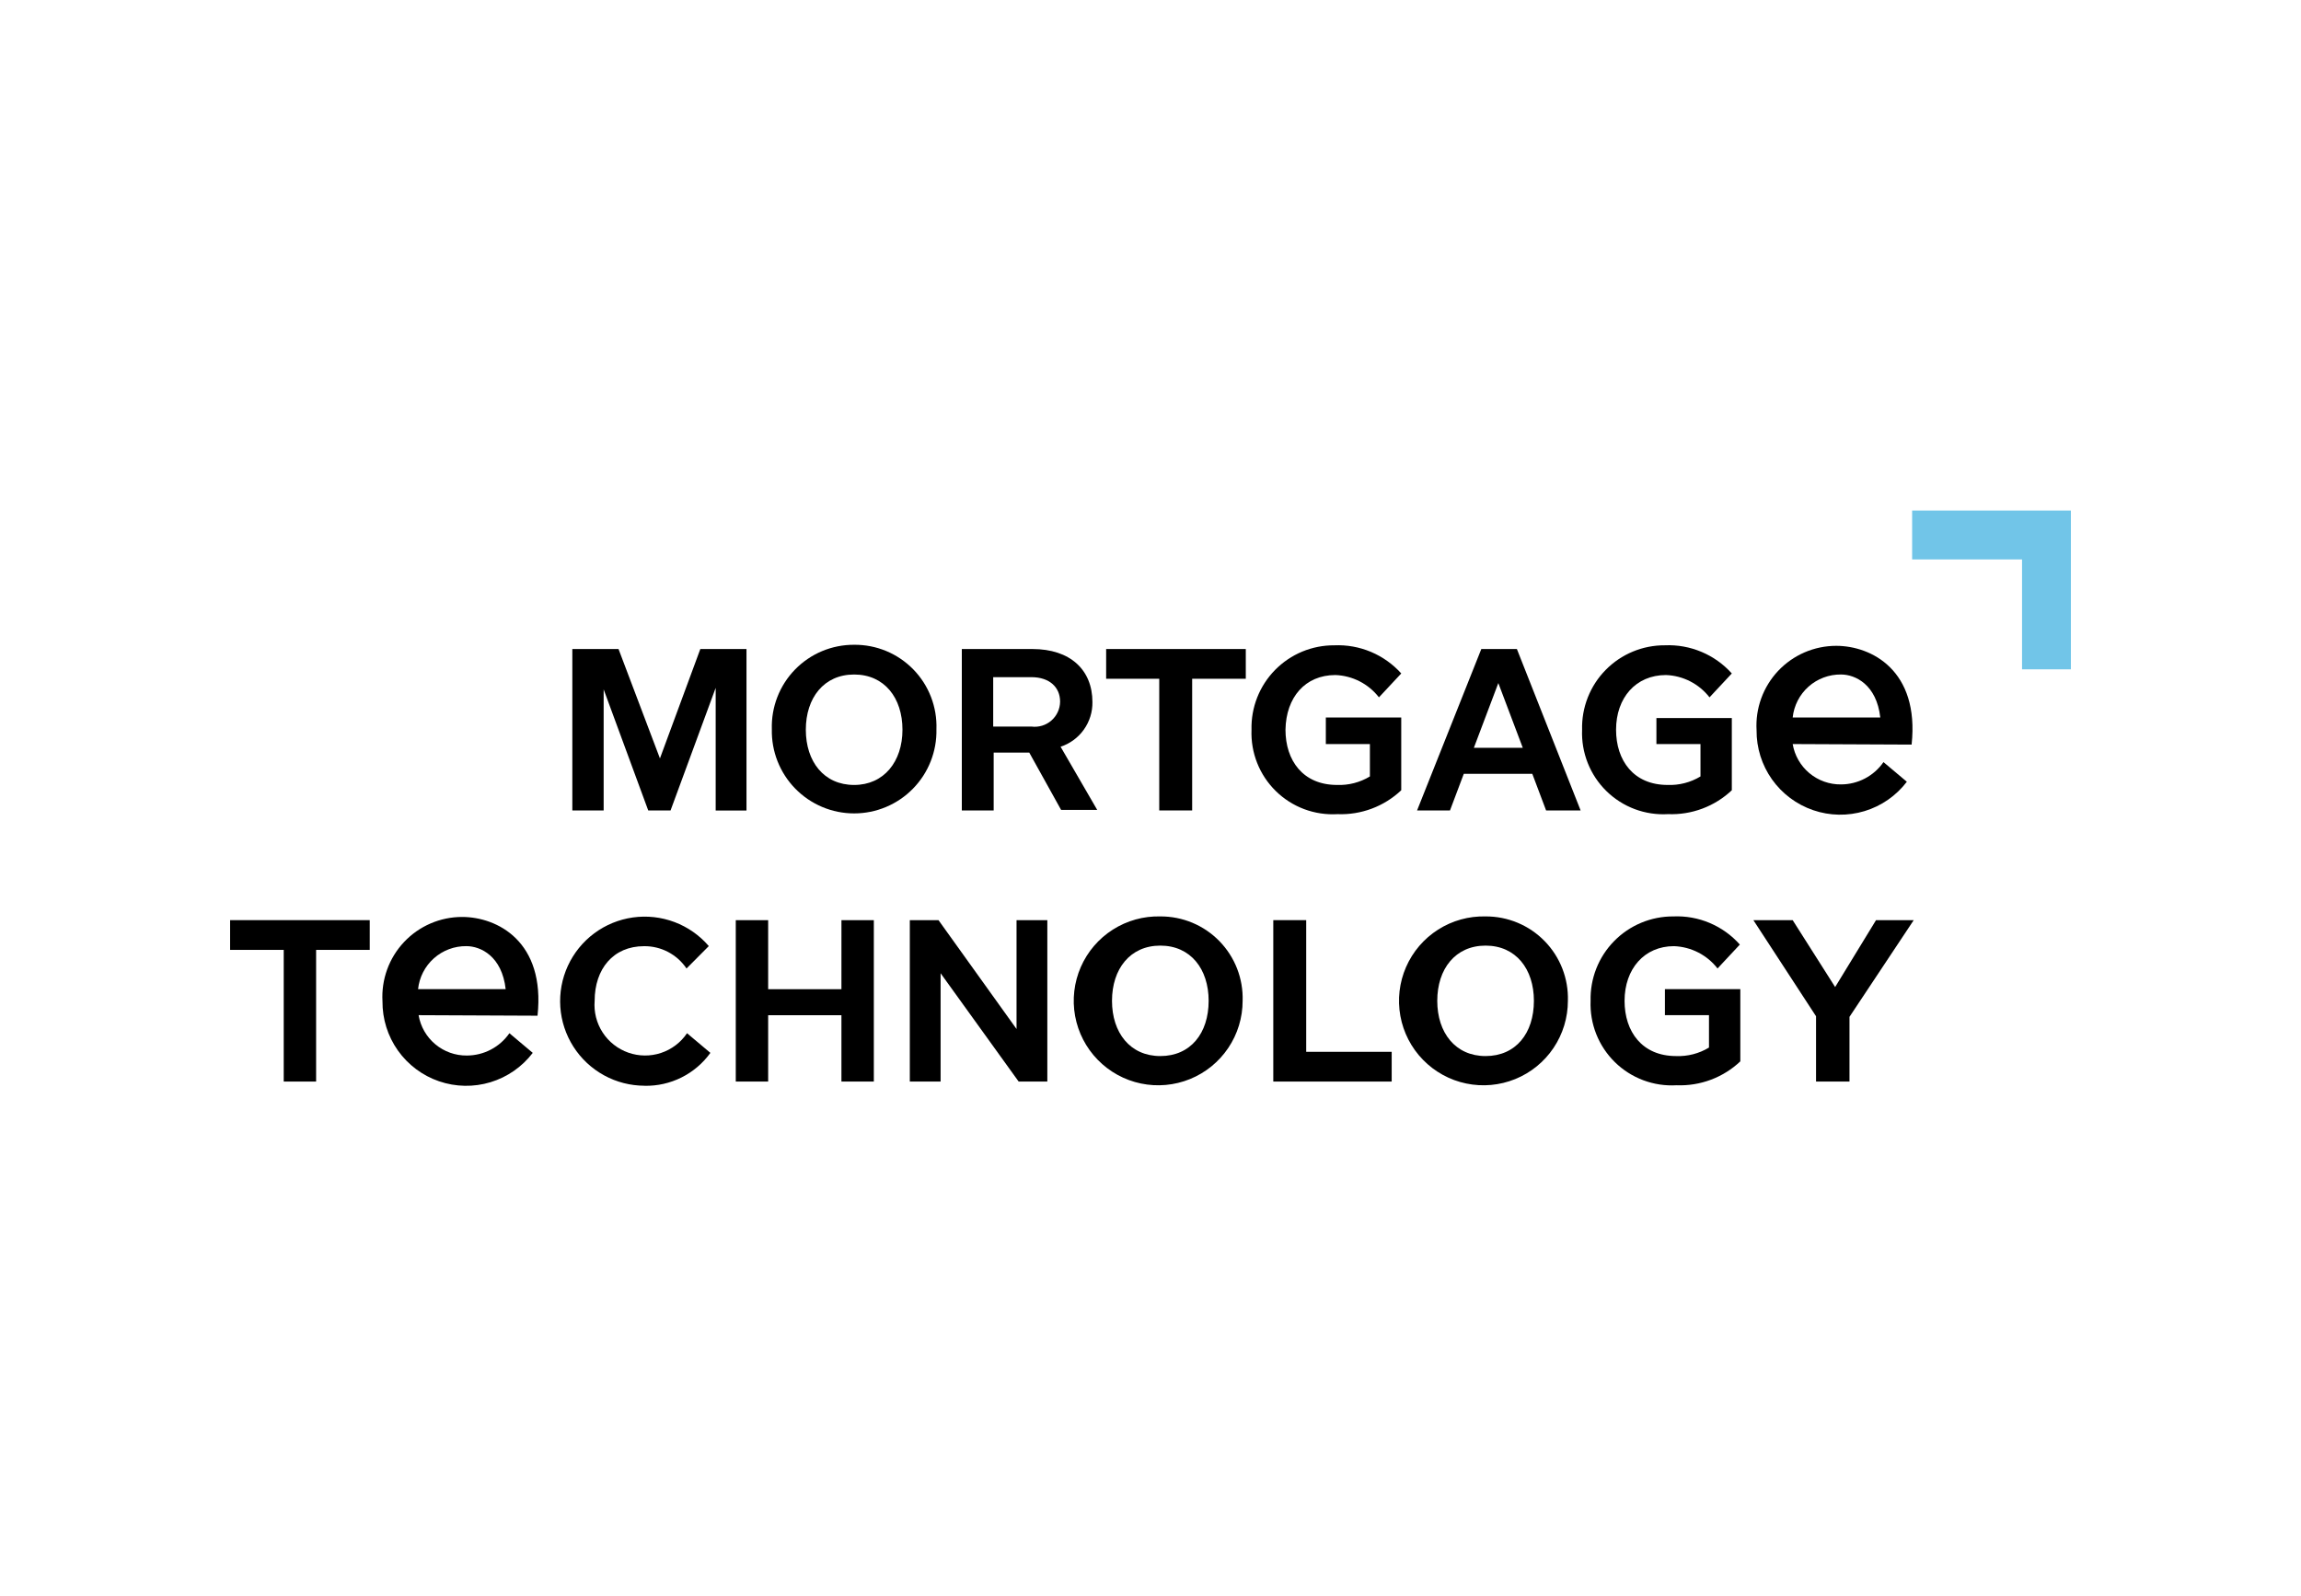
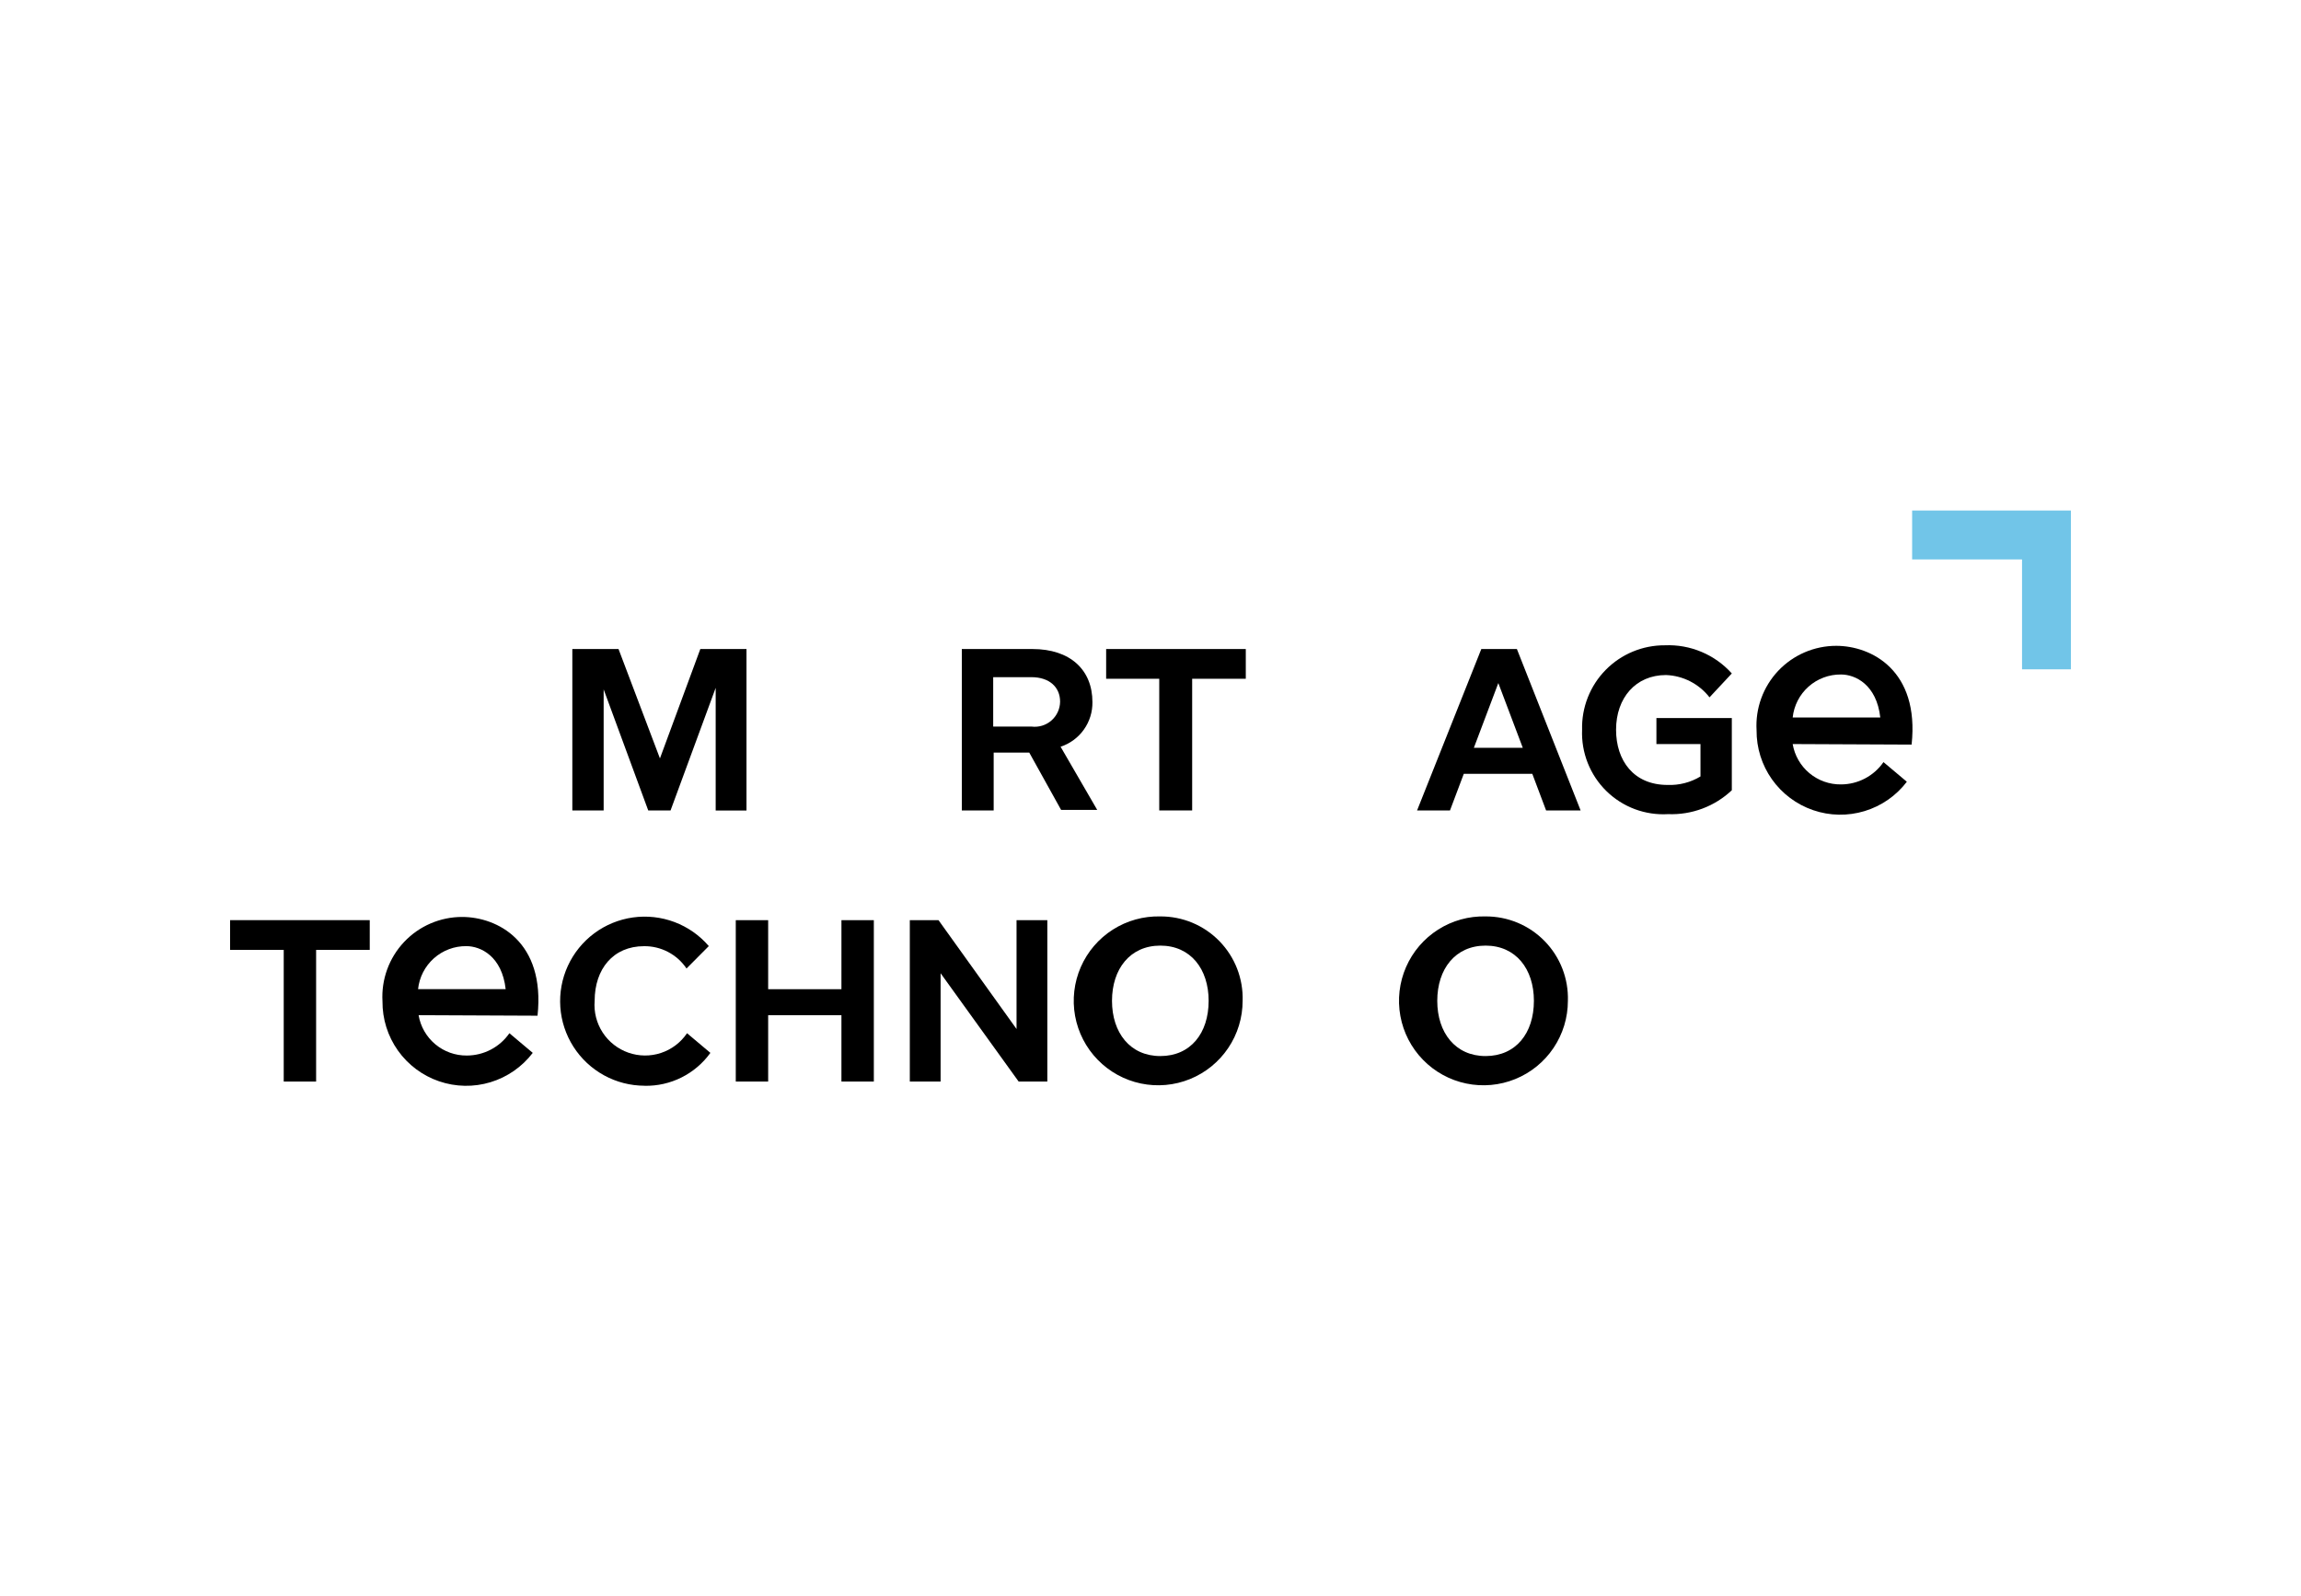
<svg xmlns="http://www.w3.org/2000/svg" width="160" height="111" viewBox="0 0 160 111" fill="none">
  <g clip-path="url(#clip0_158_15008)">
    <path d="M132.96 38.9H140.602V46.542H144.002V35.5H132.96V38.9Z" fill="#71C5E8" />
    <path d="M80.608 56.353H82.897V47.197H86.626V45.129H76.916V47.197H80.608V56.353Z" fill="black" />
-     <path d="M59.393 44.834C58.627 44.83 57.869 44.98 57.163 45.275C56.457 45.57 55.818 46.005 55.284 46.553C54.749 47.101 54.331 47.751 54.054 48.464C53.777 49.178 53.646 49.939 53.67 50.704C53.652 51.467 53.787 52.225 54.067 52.935C54.347 53.644 54.766 54.291 55.299 54.836C55.832 55.382 56.469 55.815 57.172 56.111C57.874 56.407 58.63 56.559 59.392 56.559C60.155 56.559 60.91 56.407 61.613 56.111C62.316 55.815 62.953 55.382 63.486 54.836C64.019 54.291 64.438 53.644 64.717 52.935C64.997 52.225 65.132 51.467 65.115 50.704C65.142 49.939 65.013 49.175 64.737 48.461C64.461 47.746 64.043 47.095 63.508 46.547C62.973 45.998 62.333 45.563 61.626 45.269C60.918 44.975 60.159 44.827 59.393 44.834ZM59.393 54.581C57.293 54.581 56.033 52.957 56.033 50.741C56.033 48.525 57.288 46.901 59.393 46.901C61.498 46.901 62.753 48.525 62.753 50.741C62.753 52.957 61.46 54.581 59.393 54.581Z" fill="black" />
-     <path d="M92.858 46.938C93.445 46.959 94.021 47.109 94.544 47.377C95.067 47.645 95.525 48.025 95.885 48.489L97.436 46.828C96.853 46.179 96.134 45.667 95.329 45.328C94.525 44.99 93.656 44.834 92.784 44.871C92.017 44.866 91.257 45.015 90.548 45.309C89.84 45.604 89.198 46.038 88.66 46.586C88.123 47.133 87.701 47.783 87.42 48.497C87.139 49.211 87.004 49.974 87.024 50.741C86.992 51.53 87.126 52.317 87.416 53.051C87.707 53.786 88.148 54.451 88.712 55.004C89.275 55.557 89.948 55.986 90.688 56.263C91.428 56.539 92.217 56.658 93.005 56.611C93.817 56.643 94.627 56.512 95.388 56.227C96.148 55.942 96.844 55.508 97.435 54.95V49.891H92.192V51.737H95.256V53.989C94.568 54.406 93.772 54.612 92.967 54.58C90.604 54.58 89.386 52.88 89.386 50.74C89.425 48.488 90.754 46.938 92.858 46.938Z" fill="black" />
    <path d="M115.844 46.938C116.431 46.959 117.006 47.109 117.529 47.377C118.052 47.645 118.51 48.025 118.871 48.489L120.422 46.828C119.839 46.179 119.12 45.666 118.315 45.328C117.511 44.989 116.642 44.833 115.771 44.87C115.003 44.865 114.243 45.014 113.535 45.309C112.826 45.603 112.184 46.037 111.647 46.585C111.109 47.132 110.688 47.782 110.407 48.496C110.126 49.21 109.991 49.973 110.011 50.74C109.978 51.529 110.112 52.316 110.402 53.05C110.693 53.785 111.134 54.45 111.698 55.003C112.262 55.556 112.935 55.985 113.674 56.262C114.414 56.538 115.203 56.657 115.992 56.61C116.803 56.642 117.613 56.511 118.374 56.226C119.135 55.941 119.831 55.507 120.422 54.949V49.928H115.179V51.737H118.243V53.989C117.554 54.406 116.758 54.611 115.954 54.58C113.591 54.58 112.373 52.88 112.373 50.74C112.374 48.525 113.74 46.938 115.844 46.938Z" fill="black" />
    <path d="M75.962 48.821C75.962 46.569 74.411 45.129 71.79 45.129H66.88V56.353H69.095V52.329H71.569L73.784 56.316H76.295L73.748 51.923C74.399 51.709 74.965 51.293 75.364 50.735C75.762 50.177 75.972 49.506 75.962 48.821ZM69.062 47.086H71.72C72.975 47.086 73.714 47.786 73.714 48.786C73.712 49.036 73.656 49.282 73.552 49.509C73.447 49.736 73.296 49.938 73.107 50.102C72.919 50.266 72.698 50.388 72.459 50.46C72.219 50.532 71.968 50.553 71.72 50.521H69.062V47.086Z" fill="black" />
    <path d="M124.654 51.737C124.788 52.529 125.2 53.246 125.816 53.761C126.432 54.275 127.212 54.553 128.014 54.543C128.595 54.542 129.167 54.4 129.681 54.13C130.196 53.86 130.637 53.469 130.968 52.992L132.592 54.358C131.851 55.33 130.823 56.044 129.654 56.398C128.484 56.753 127.233 56.731 126.077 56.334C124.921 55.938 123.919 55.188 123.213 54.191C122.507 53.194 122.133 51.999 122.143 50.777C122.099 50.023 122.209 49.267 122.468 48.557C122.726 47.847 123.127 47.197 123.645 46.647C124.164 46.097 124.79 45.659 125.484 45.36C126.178 45.061 126.926 44.907 127.681 44.907C130.118 44.907 133.481 46.607 132.924 51.774L124.654 51.737ZM130.746 49.891C130.488 47.602 129.011 46.9 128.014 46.9C127.182 46.891 126.377 47.192 125.755 47.745C125.134 48.298 124.741 49.064 124.654 49.891H130.746Z" fill="black" />
    <path d="M45.889 52.735L43.009 45.129H39.797V56.353H41.975V47.935L45.075 56.353H46.627L49.765 47.829V56.358H51.907V45.129H48.697L45.889 52.735Z" fill="black" />
    <path d="M103.003 45.129L98.536 56.353H100.825L101.785 53.806H106.548L107.508 56.353H109.908L105.477 45.129H103.003ZM102.486 51.996L104.186 47.496L105.886 51.996H102.486Z" fill="black" />
-     <path d="M90.827 63.981H88.538V75.205H96.771V73.137H90.827V63.981Z" fill="black" />
    <path d="M19.729 75.205H21.981V66.049H25.71V63.981H16V66.049H19.729V75.205Z" fill="black" />
    <path d="M80.683 63.722C79.516 63.693 78.366 64.012 77.381 64.639C76.396 65.266 75.62 66.172 75.153 67.242C74.686 68.312 74.548 69.498 74.757 70.646C74.967 71.795 75.514 72.855 76.33 73.691C77.145 74.528 78.191 75.102 79.334 75.34C80.477 75.579 81.665 75.471 82.747 75.031C83.829 74.591 84.754 73.839 85.406 72.87C86.058 71.901 86.406 70.76 86.406 69.592C86.43 68.827 86.299 68.065 86.022 67.352C85.745 66.639 85.326 65.989 84.792 65.441C84.258 64.893 83.619 64.458 82.913 64.163C82.207 63.868 81.448 63.718 80.683 63.722ZM80.683 73.432C78.583 73.432 77.323 71.808 77.323 69.592C77.323 67.376 78.578 65.752 80.683 65.752C82.788 65.752 84.043 67.376 84.043 69.592C84.042 71.844 82.787 73.432 80.683 73.432Z" fill="black" />
    <path d="M103.3 63.722C102.133 63.693 100.983 64.012 99.998 64.639C99.013 65.266 98.237 66.172 97.77 67.242C97.303 68.312 97.165 69.498 97.375 70.646C97.584 71.795 98.132 72.855 98.947 73.691C99.762 74.528 100.808 75.102 101.951 75.34C103.094 75.579 104.282 75.471 105.364 75.031C106.446 74.591 107.372 73.839 108.023 72.87C108.675 71.901 109.023 70.76 109.023 69.592C109.047 68.827 108.916 68.065 108.639 67.352C108.362 66.639 107.944 65.989 107.409 65.441C106.875 64.893 106.236 64.458 105.53 64.163C104.824 63.868 104.066 63.718 103.3 63.722ZM103.3 73.432C101.2 73.432 99.94 71.808 99.94 69.592C99.94 67.376 101.195 65.752 103.3 65.752C105.405 65.752 106.66 67.376 106.66 69.592C106.659 71.844 105.404 73.432 103.3 73.432Z" fill="black" />
-     <path d="M116.402 65.79C116.99 65.812 117.565 65.962 118.088 66.23C118.611 66.498 119.069 66.877 119.429 67.341L120.98 65.68C120.405 65.031 119.691 64.519 118.892 64.18C118.094 63.841 117.229 63.685 116.362 63.722C115.595 63.717 114.835 63.866 114.126 64.161C113.418 64.455 112.776 64.889 112.239 65.437C111.701 65.984 111.279 66.634 110.998 67.348C110.717 68.062 110.583 68.825 110.602 69.592C110.57 70.381 110.704 71.168 110.994 71.902C111.285 72.636 111.727 73.302 112.29 73.855C112.854 74.408 113.527 74.837 114.266 75.113C115.006 75.39 115.795 75.509 116.583 75.462C117.395 75.494 118.205 75.363 118.966 75.078C119.726 74.793 120.423 74.359 121.013 73.801V68.78H115.77V70.589H118.834V72.841C118.146 73.258 117.35 73.464 116.545 73.432C114.182 73.432 112.964 71.732 112.964 69.592C112.965 67.377 114.331 65.79 116.402 65.79Z" fill="black" />
-     <path d="M133.071 63.981H130.45L127.607 68.633L124.653 63.981H121.921L126.278 70.664V75.205H128.604V70.705L133.071 63.981Z" fill="black" />
    <path d="M70.685 71.55L65.258 63.981H63.264V75.205H65.405V67.673L70.832 75.205H72.826V63.981H70.685V71.55Z" fill="black" />
    <path d="M44.819 75.499C45.71 75.517 46.593 75.318 47.39 74.919C48.188 74.52 48.876 73.934 49.397 73.21L47.773 71.844C47.337 72.488 46.701 72.971 45.963 73.215C45.224 73.46 44.426 73.453 43.692 73.195C42.958 72.938 42.33 72.445 41.906 71.793C41.482 71.141 41.286 70.367 41.349 69.592C41.349 67.377 42.641 65.792 44.783 65.792C45.365 65.785 45.94 65.923 46.456 66.194C46.971 66.465 47.412 66.859 47.737 67.343L49.287 65.785C48.645 65.037 47.825 64.463 46.903 64.115C45.981 63.768 44.987 63.657 44.011 63.794C43.035 63.931 42.109 64.31 41.319 64.898C40.528 65.486 39.898 66.264 39.486 67.159C39.075 68.054 38.894 69.038 38.962 70.021C39.03 71.004 39.344 71.954 39.875 72.784C40.406 73.614 41.137 74.297 42.001 74.771C42.865 75.245 43.834 75.493 44.82 75.495L44.819 75.499Z" fill="black" />
    <path d="M29.107 70.589C29.241 71.38 29.653 72.098 30.269 72.612C30.885 73.127 31.665 73.404 32.467 73.395C33.048 73.393 33.62 73.251 34.135 72.981C34.649 72.711 35.09 72.321 35.421 71.844L37.045 73.21C36.304 74.181 35.276 74.895 34.107 75.25C32.937 75.605 31.686 75.582 30.53 75.186C29.374 74.79 28.372 74.04 27.666 73.043C26.96 72.045 26.586 70.851 26.596 69.629C26.552 68.874 26.663 68.119 26.921 67.409C27.179 66.698 27.58 66.048 28.099 65.499C28.617 64.949 29.243 64.511 29.937 64.212C30.631 63.913 31.379 63.758 32.134 63.759C34.571 63.759 37.934 65.459 37.377 70.626L29.107 70.589ZM35.162 68.78C34.904 66.491 33.427 65.789 32.43 65.789C31.598 65.779 30.793 66.08 30.171 66.634C29.55 67.187 29.157 67.952 29.07 68.78H35.162Z" fill="black" />
    <path d="M58.509 68.781H53.414V63.981H51.162V75.205H53.414V70.59H58.509V75.205H60.762V63.981H58.51L58.509 68.781Z" fill="black" />
  </g>
  <defs>
    <clipPath id="clip0_158_15008">
      <rect width="128" height="40" fill="white" transform="translate(16 35.5)" />
    </clipPath>
  </defs>
</svg>